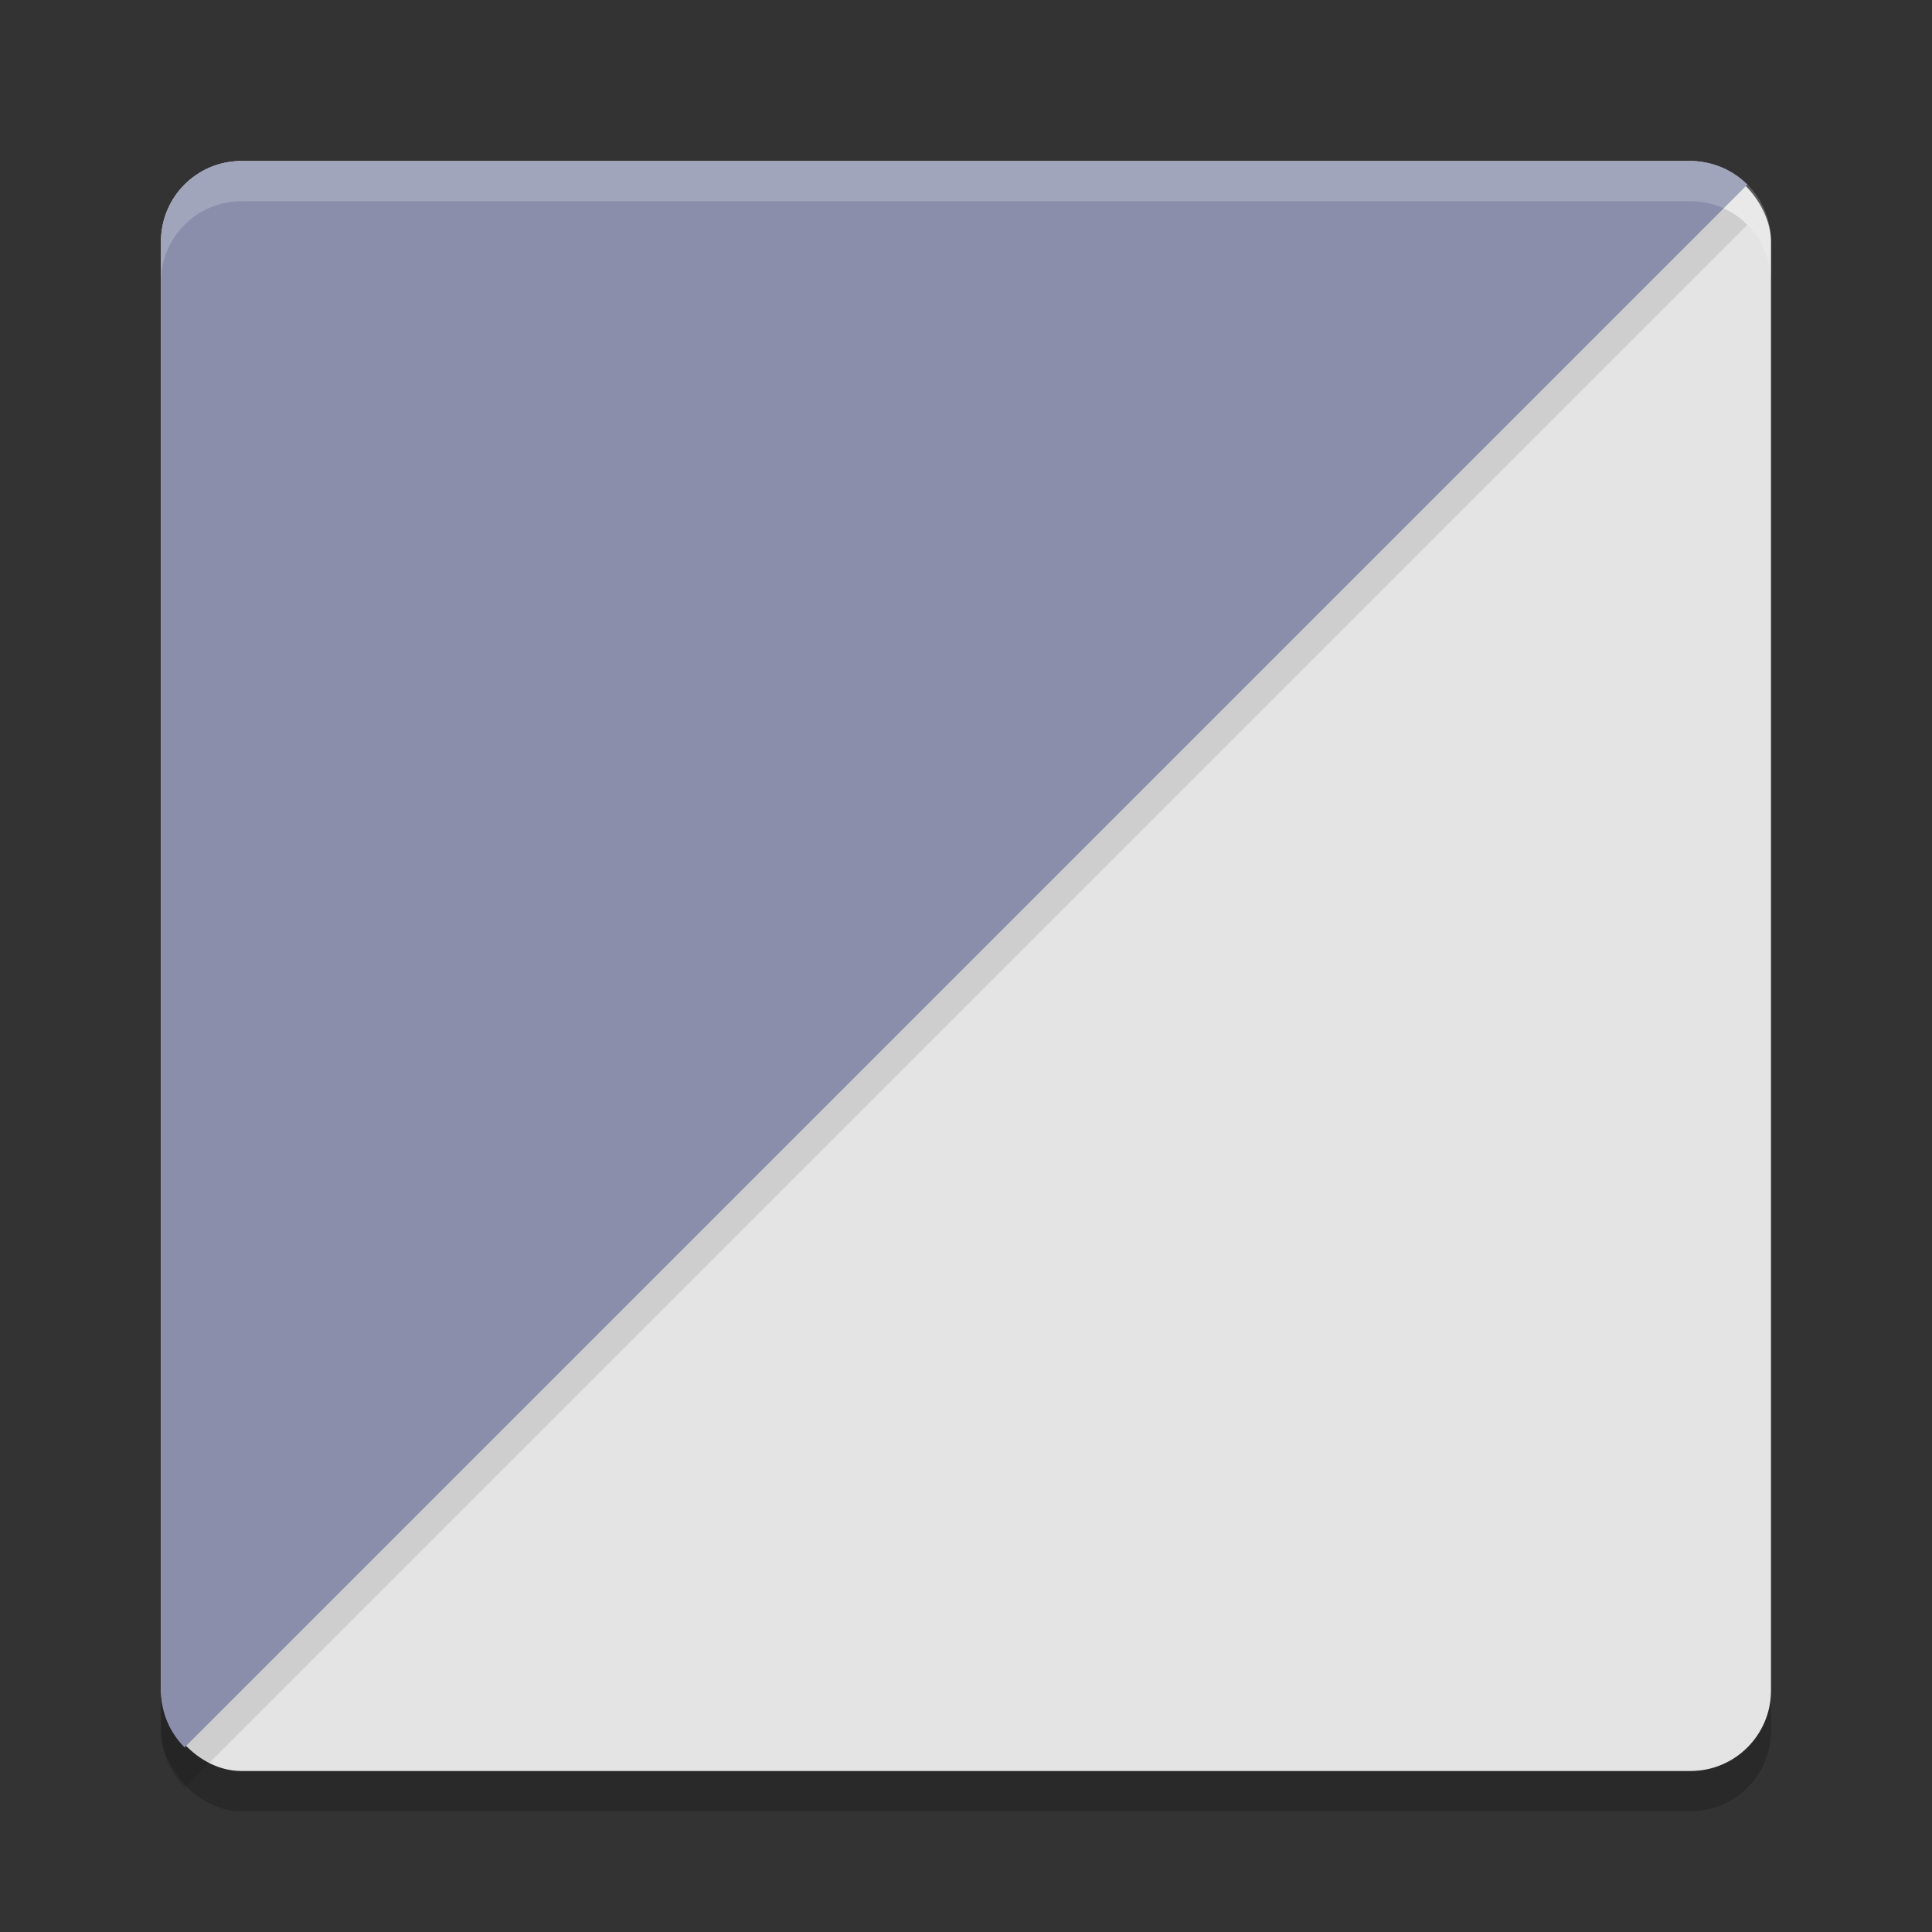
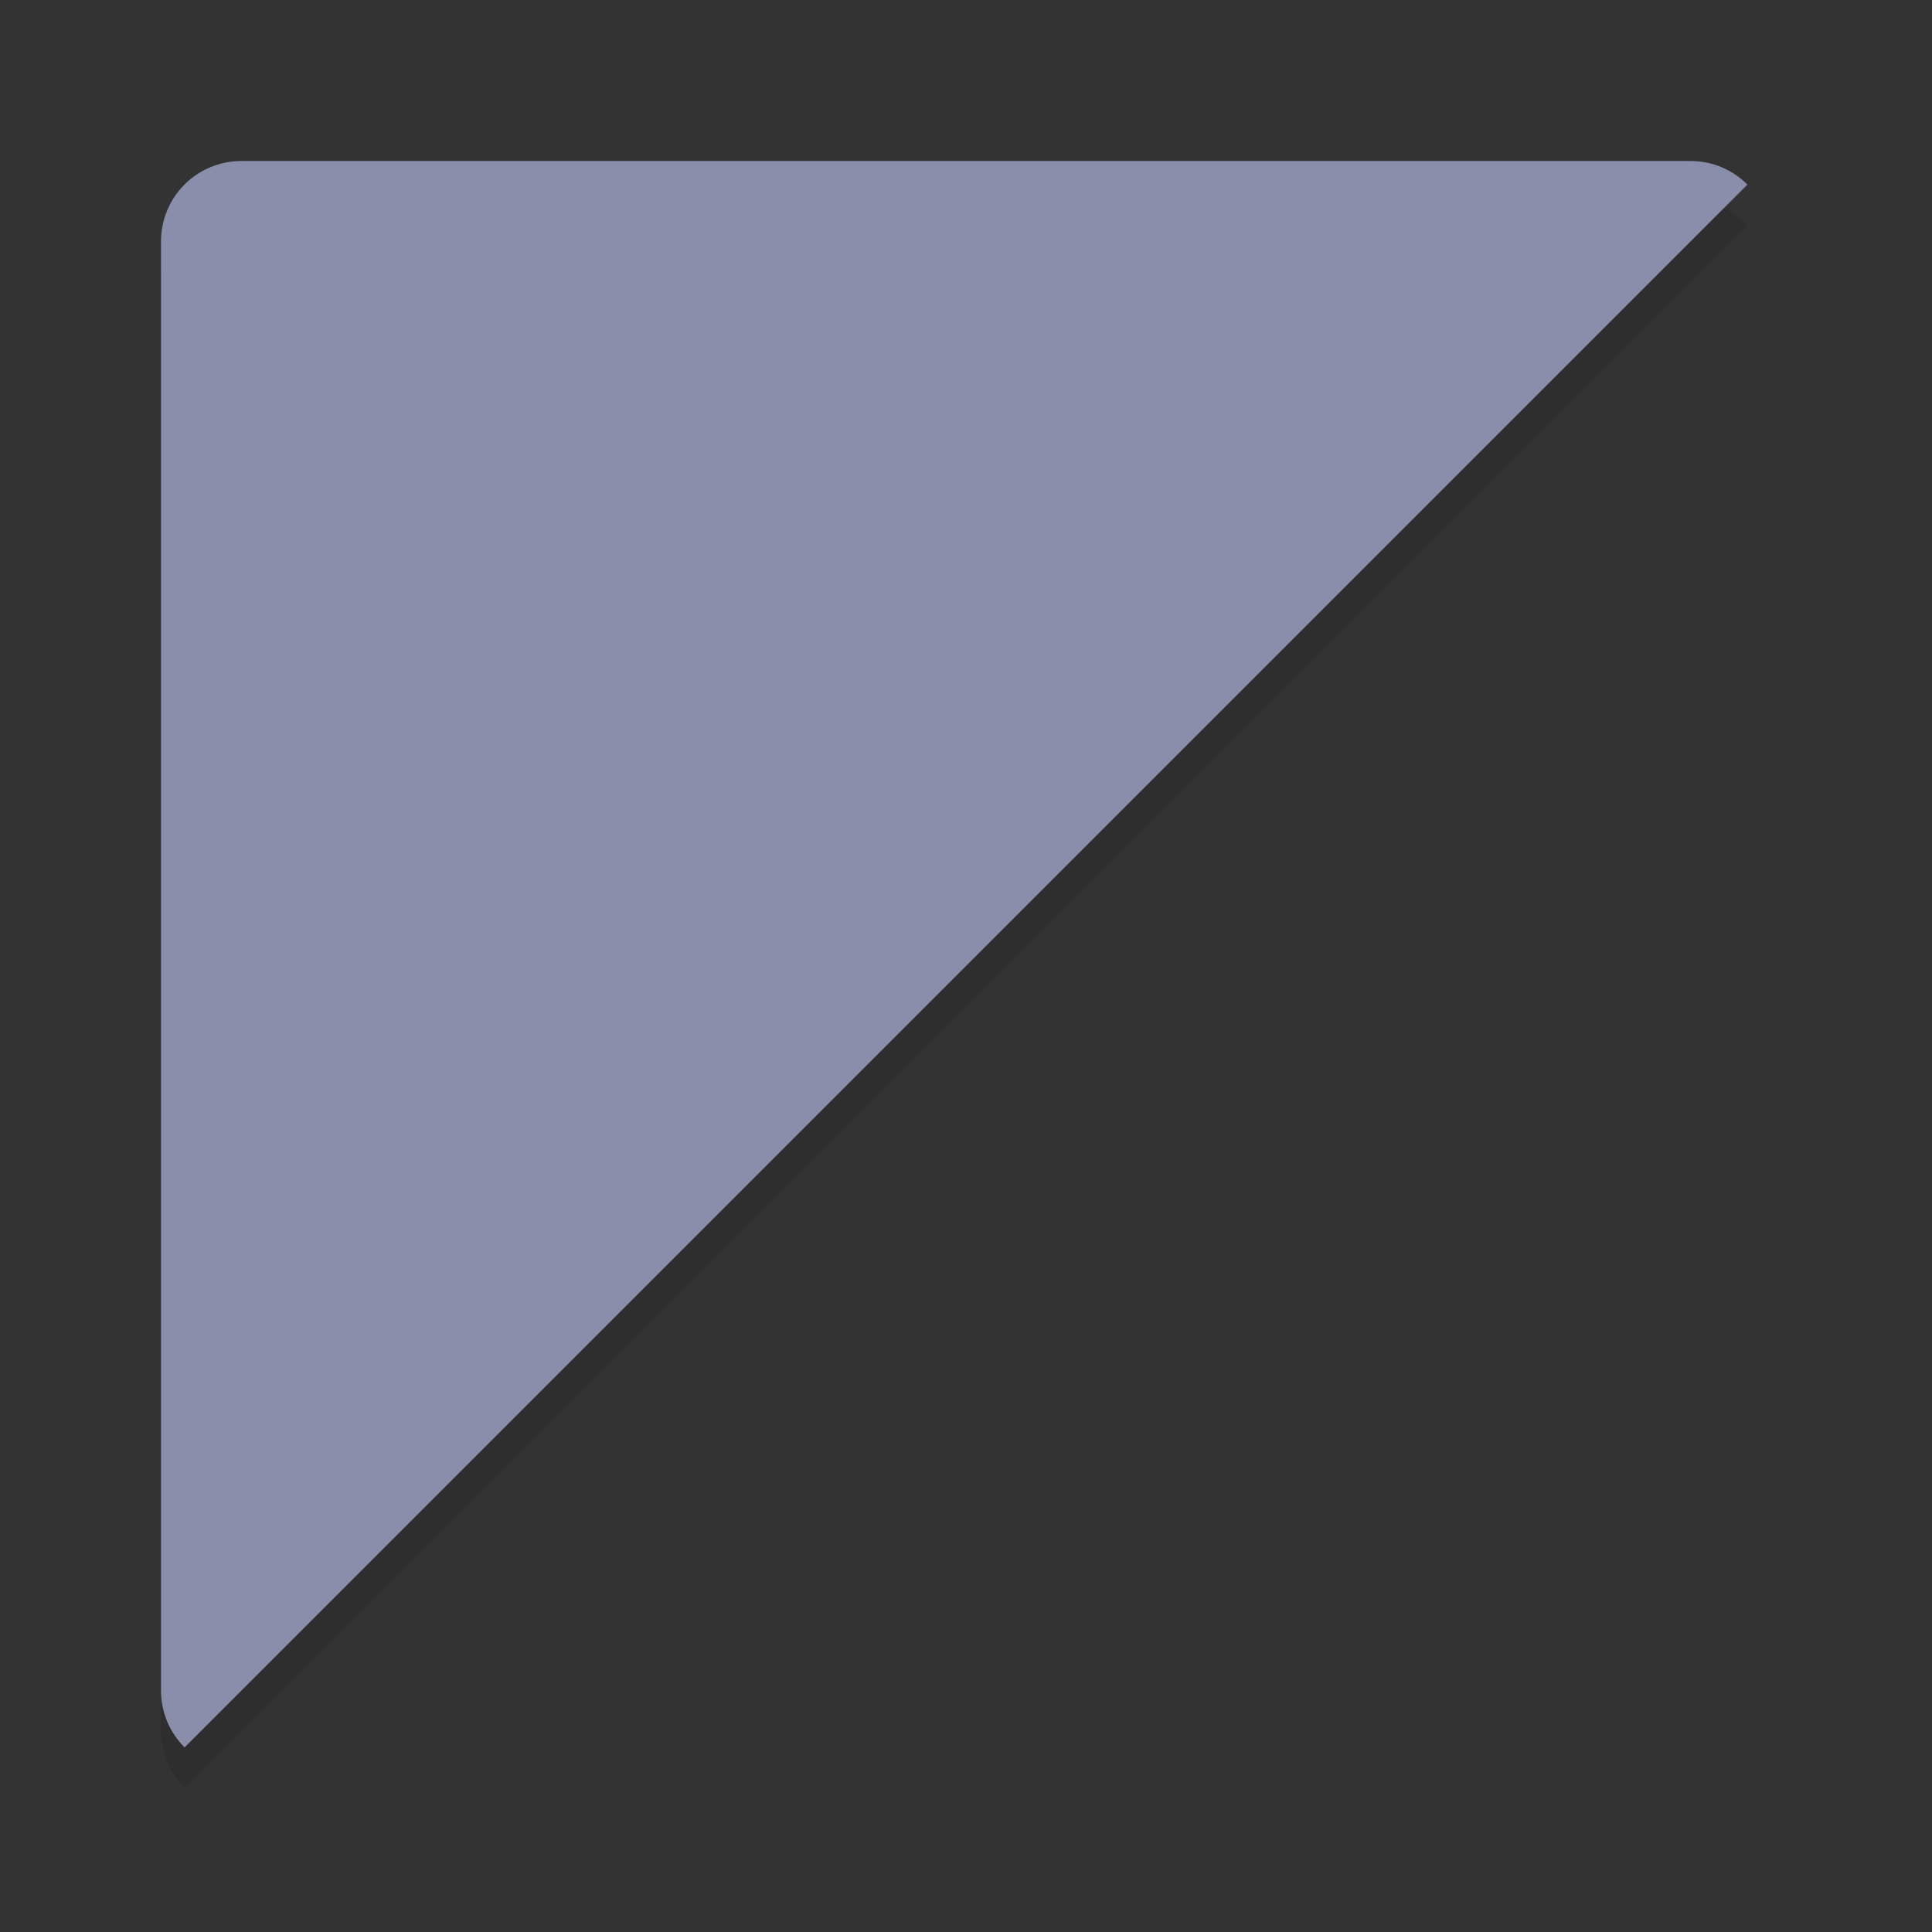
<svg xmlns="http://www.w3.org/2000/svg" height="24" width="24" version="1.1">
  <rect width="100%" height="100%" fill="#333333" stroke="none" />
  <g transform="translate(1,1)">
-     <rect style="opacity:.2" rx="1" ry="1" height="20" width="20" y="1.5" x="1" />
-     <rect style="fill:#e4e4e4" rx="1" ry="1" height="20" width="20" y="1" x="1" />
    <path style="opacity:.1" d="m2 1.5c-0.554 0-1 0.446-1 1v18c0 0.277 0.112 0.526 0.293 0.707l19.414-19.414c-0.181-0.181-0.43-0.293-0.707-0.293z" />
    <path style="fill:#8a8eab" d="m2 1c-0.554 0-1 0.446-1 1v18c0 0.277 0.112 0.526 0.293 0.707l19.414-19.414c-0.181-0.181-0.43-0.293-0.707-0.293z" />
-     <path style="opacity:.2;fill:#ffffff" d="m2 1c-0.554 0-1 0.446-1 1v0.5c0-0.554 0.446-1 1-1h18c0.554 0 1 0.446 1 1v-0.5c0-0.554-0.446-1-1-1z" />
  </g>
</svg>